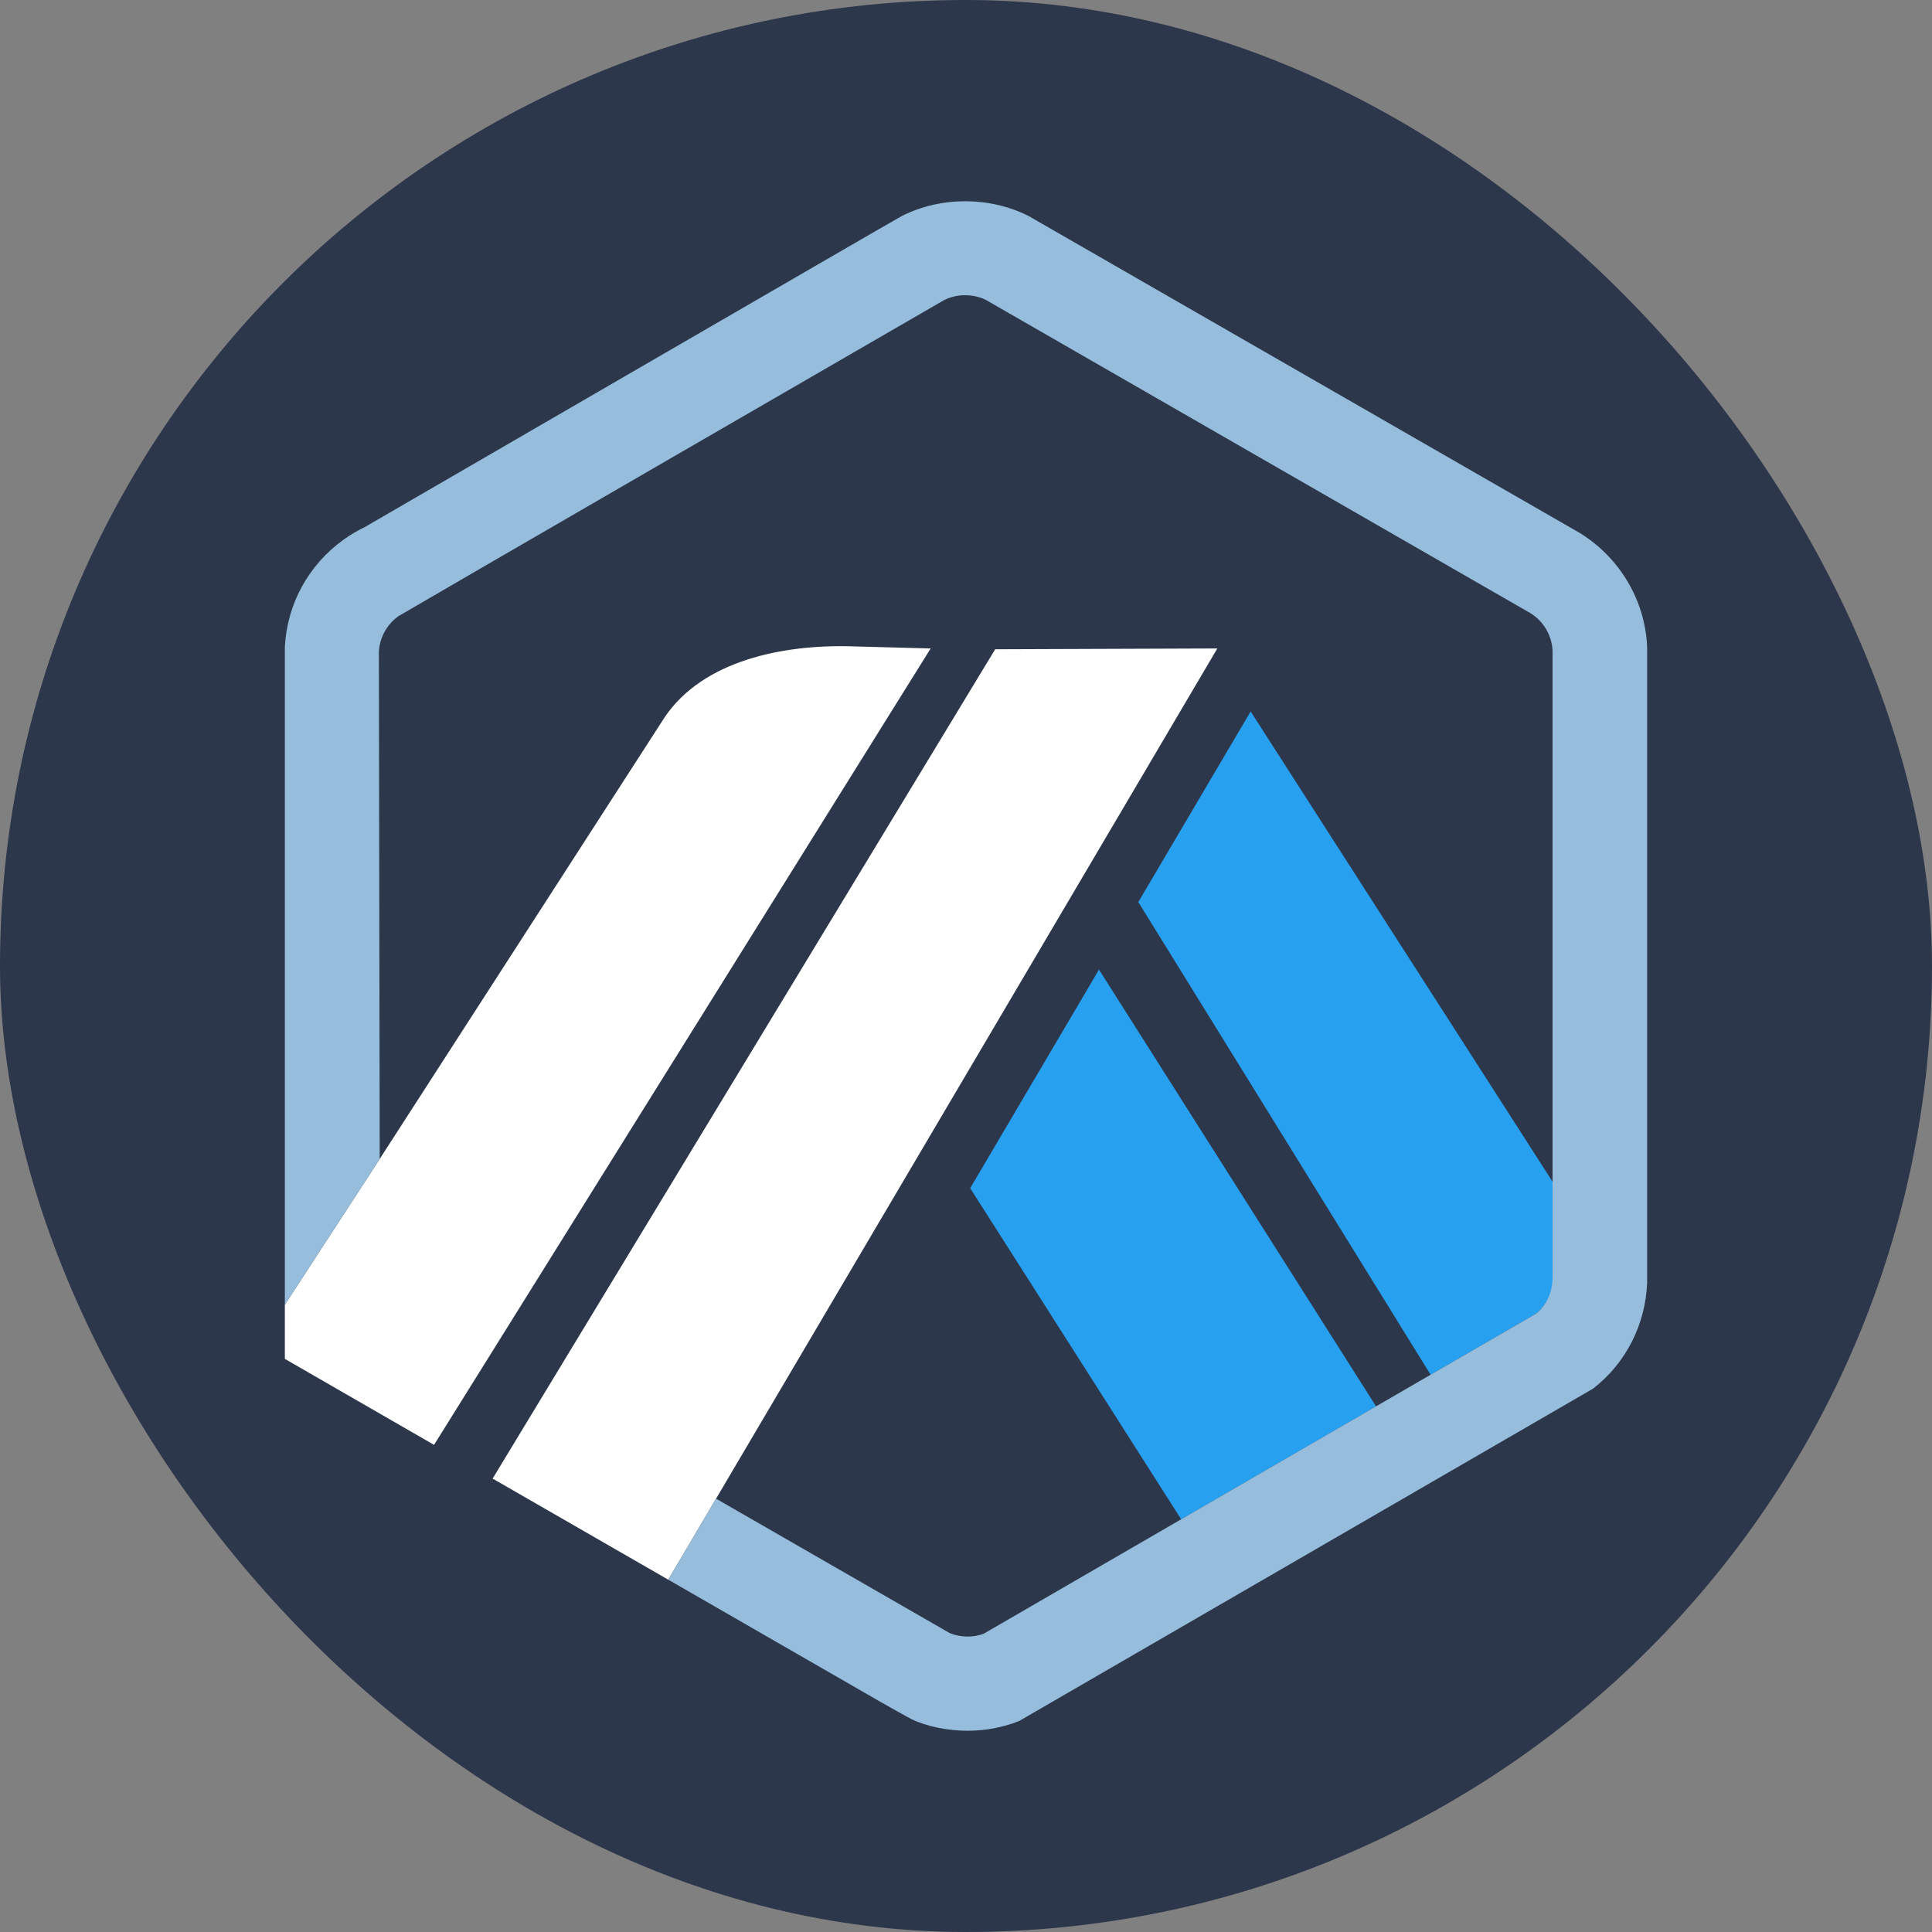
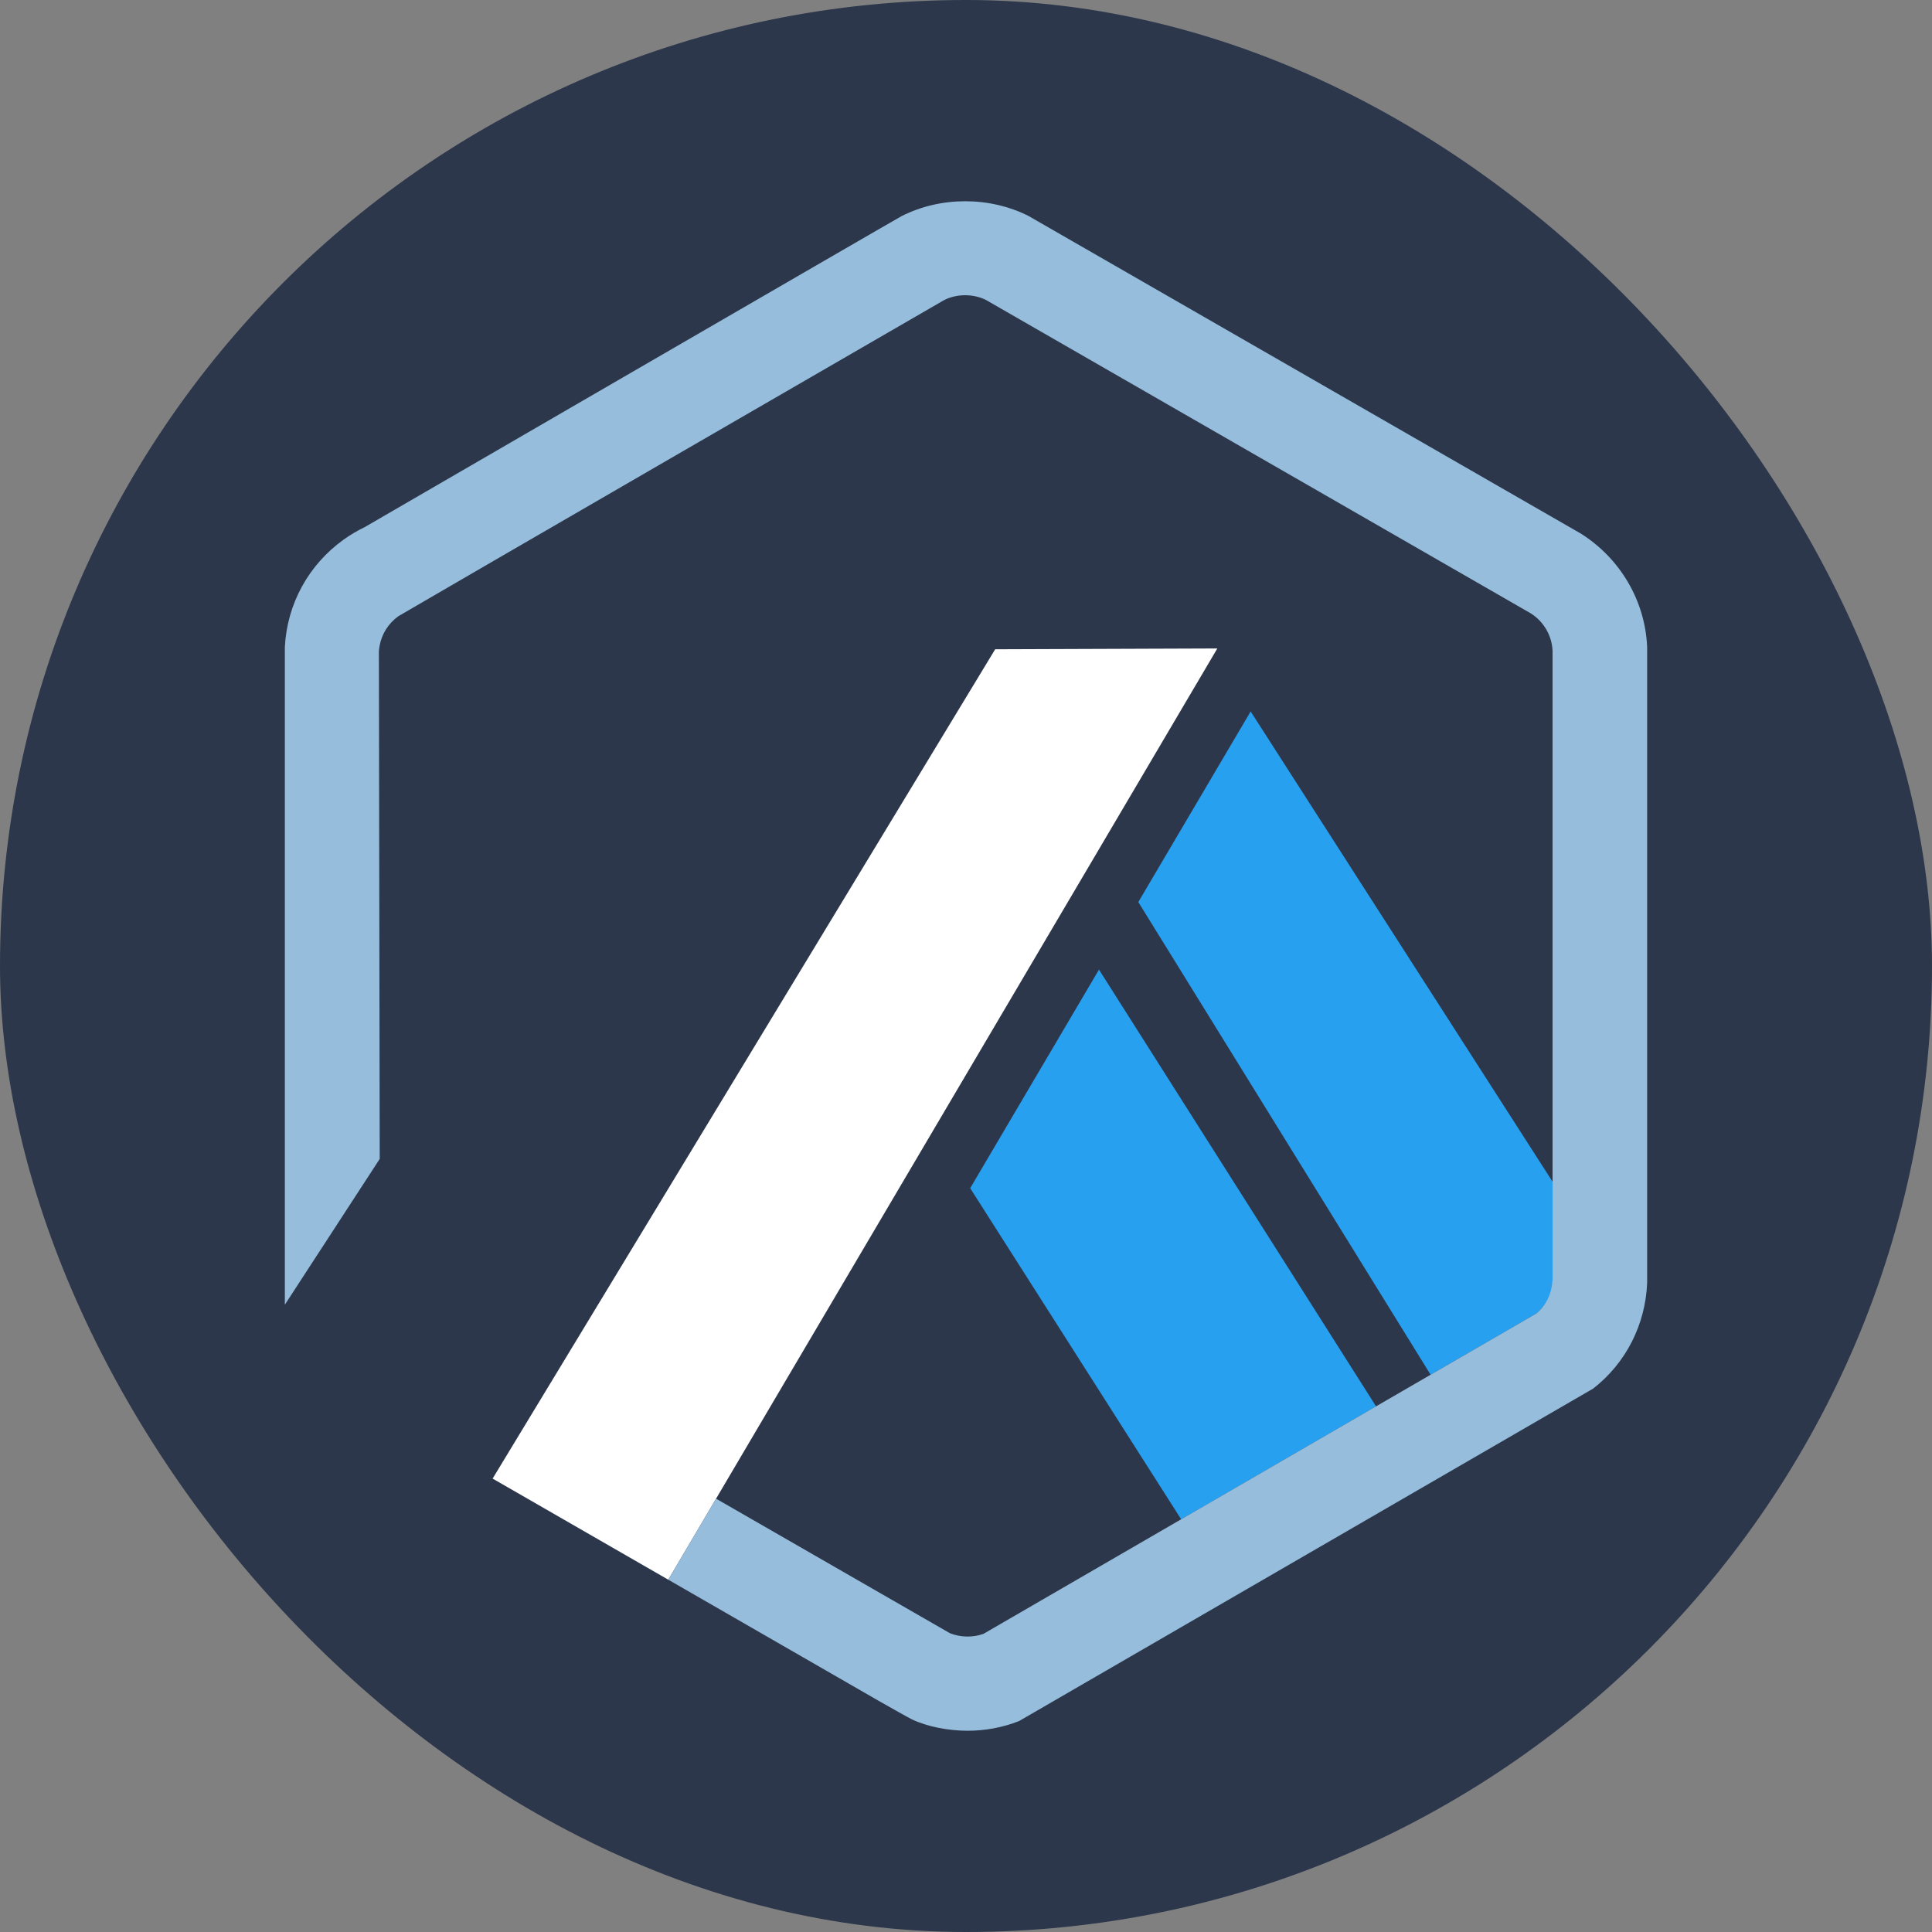
<svg xmlns="http://www.w3.org/2000/svg" width="48" height="48" viewBox="0 0 48 48" fill="none">
  <rect x="0" y="0" width="48" height="48" fill="#808080" stroke="none" />
  <rect width="48" height="48" rx="24" fill="#2C374B" />
-   <path d="M28.282 22.411L31.073 17.676L38.595 29.392L38.598 31.64L38.574 16.168C38.556 15.79 38.355 15.444 38.035 15.24L24.492 7.45C24.175 7.294 23.774 7.296 23.457 7.455C23.415 7.477 23.375 7.5 23.336 7.525L23.289 7.555L10.144 15.172L10.093 15.196C10.027 15.226 9.961 15.264 9.899 15.309C9.649 15.487 9.484 15.752 9.43 16.048C9.422 16.093 9.416 16.139 9.414 16.185L9.434 28.793L16.441 17.934C17.323 16.494 19.245 16.03 21.029 16.055L23.123 16.11L10.785 35.897L12.239 36.734L24.725 16.13L30.244 16.11L17.79 37.234L22.98 40.22L23.6 40.576C23.862 40.683 24.172 40.688 24.436 40.592L38.169 32.634L35.543 34.155L28.282 22.411ZM29.346 37.747L24.105 29.52L27.305 24.09L34.189 34.94L29.346 37.747Z" fill="#2D374B" />
+   <path d="M28.282 22.411L31.073 17.676L38.595 29.392L38.598 31.64L38.574 16.168C38.556 15.79 38.355 15.444 38.035 15.24L24.492 7.45C24.175 7.294 23.774 7.296 23.457 7.455C23.415 7.477 23.375 7.5 23.336 7.525L23.289 7.555L10.144 15.172L10.093 15.196C10.027 15.226 9.961 15.264 9.899 15.309C9.649 15.487 9.484 15.752 9.43 16.048C9.422 16.093 9.416 16.139 9.414 16.185L9.434 28.793L16.441 17.934C17.323 16.494 19.245 16.03 21.029 16.055L23.123 16.11L10.785 35.897L12.239 36.734L24.725 16.13L30.244 16.11L17.79 37.234L22.98 40.22L23.6 40.576C23.862 40.683 24.172 40.688 24.436 40.592L38.169 32.634L35.543 34.155L28.282 22.411ZM29.346 37.747L24.105 29.52L27.305 24.09L34.189 34.94L29.346 37.747" fill="#2D374B" />
  <path d="M24.104 29.52L29.346 37.747L34.188 34.941L27.304 24.09L24.104 29.52Z" fill="#28A0F0" />
  <path d="M38.597 31.64L38.594 29.392L31.072 17.676L28.281 22.411L35.543 34.155L38.169 32.634C38.426 32.425 38.582 32.118 38.598 31.787L38.597 31.64Z" fill="#28A0F0" />
-   <path d="M7.077 33.761L10.784 35.897L23.122 16.111L21.029 16.055C19.245 16.03 17.323 16.494 16.44 17.934L9.434 28.793L7.077 32.415V33.761Z" fill="white" />
  <path d="M30.244 16.111L24.725 16.131L12.239 36.735L16.603 39.247L17.79 37.235L30.244 16.111Z" fill="white" />
  <path d="M40.923 16.082C40.877 14.928 40.252 13.871 39.274 13.256L25.554 5.366C24.585 4.878 23.376 4.878 22.406 5.366C22.291 5.423 9.063 13.095 9.063 13.095C8.88 13.183 8.704 13.287 8.538 13.406C7.664 14.033 7.132 15.006 7.077 16.075V32.415L9.434 28.793L9.413 16.185C9.416 16.139 9.422 16.093 9.43 16.049C9.483 15.752 9.649 15.488 9.898 15.309C9.961 15.264 23.414 7.477 23.457 7.455C23.773 7.296 24.175 7.295 24.492 7.45L38.034 15.24C38.355 15.444 38.555 15.79 38.573 16.168V31.787C38.557 32.118 38.426 32.425 38.168 32.634L35.543 34.155L34.188 34.94L29.346 37.746L24.435 40.592C24.171 40.688 23.862 40.682 23.599 40.576L17.79 37.234L16.603 39.247L21.824 42.253C21.997 42.351 22.151 42.438 22.277 42.509C22.472 42.619 22.605 42.692 22.652 42.715C23.024 42.895 23.557 43 24.039 43C24.48 43 24.91 42.919 25.317 42.76L39.58 34.5C40.398 33.865 40.88 32.909 40.923 31.873V16.082Z" fill="#96BEDC" />
</svg>